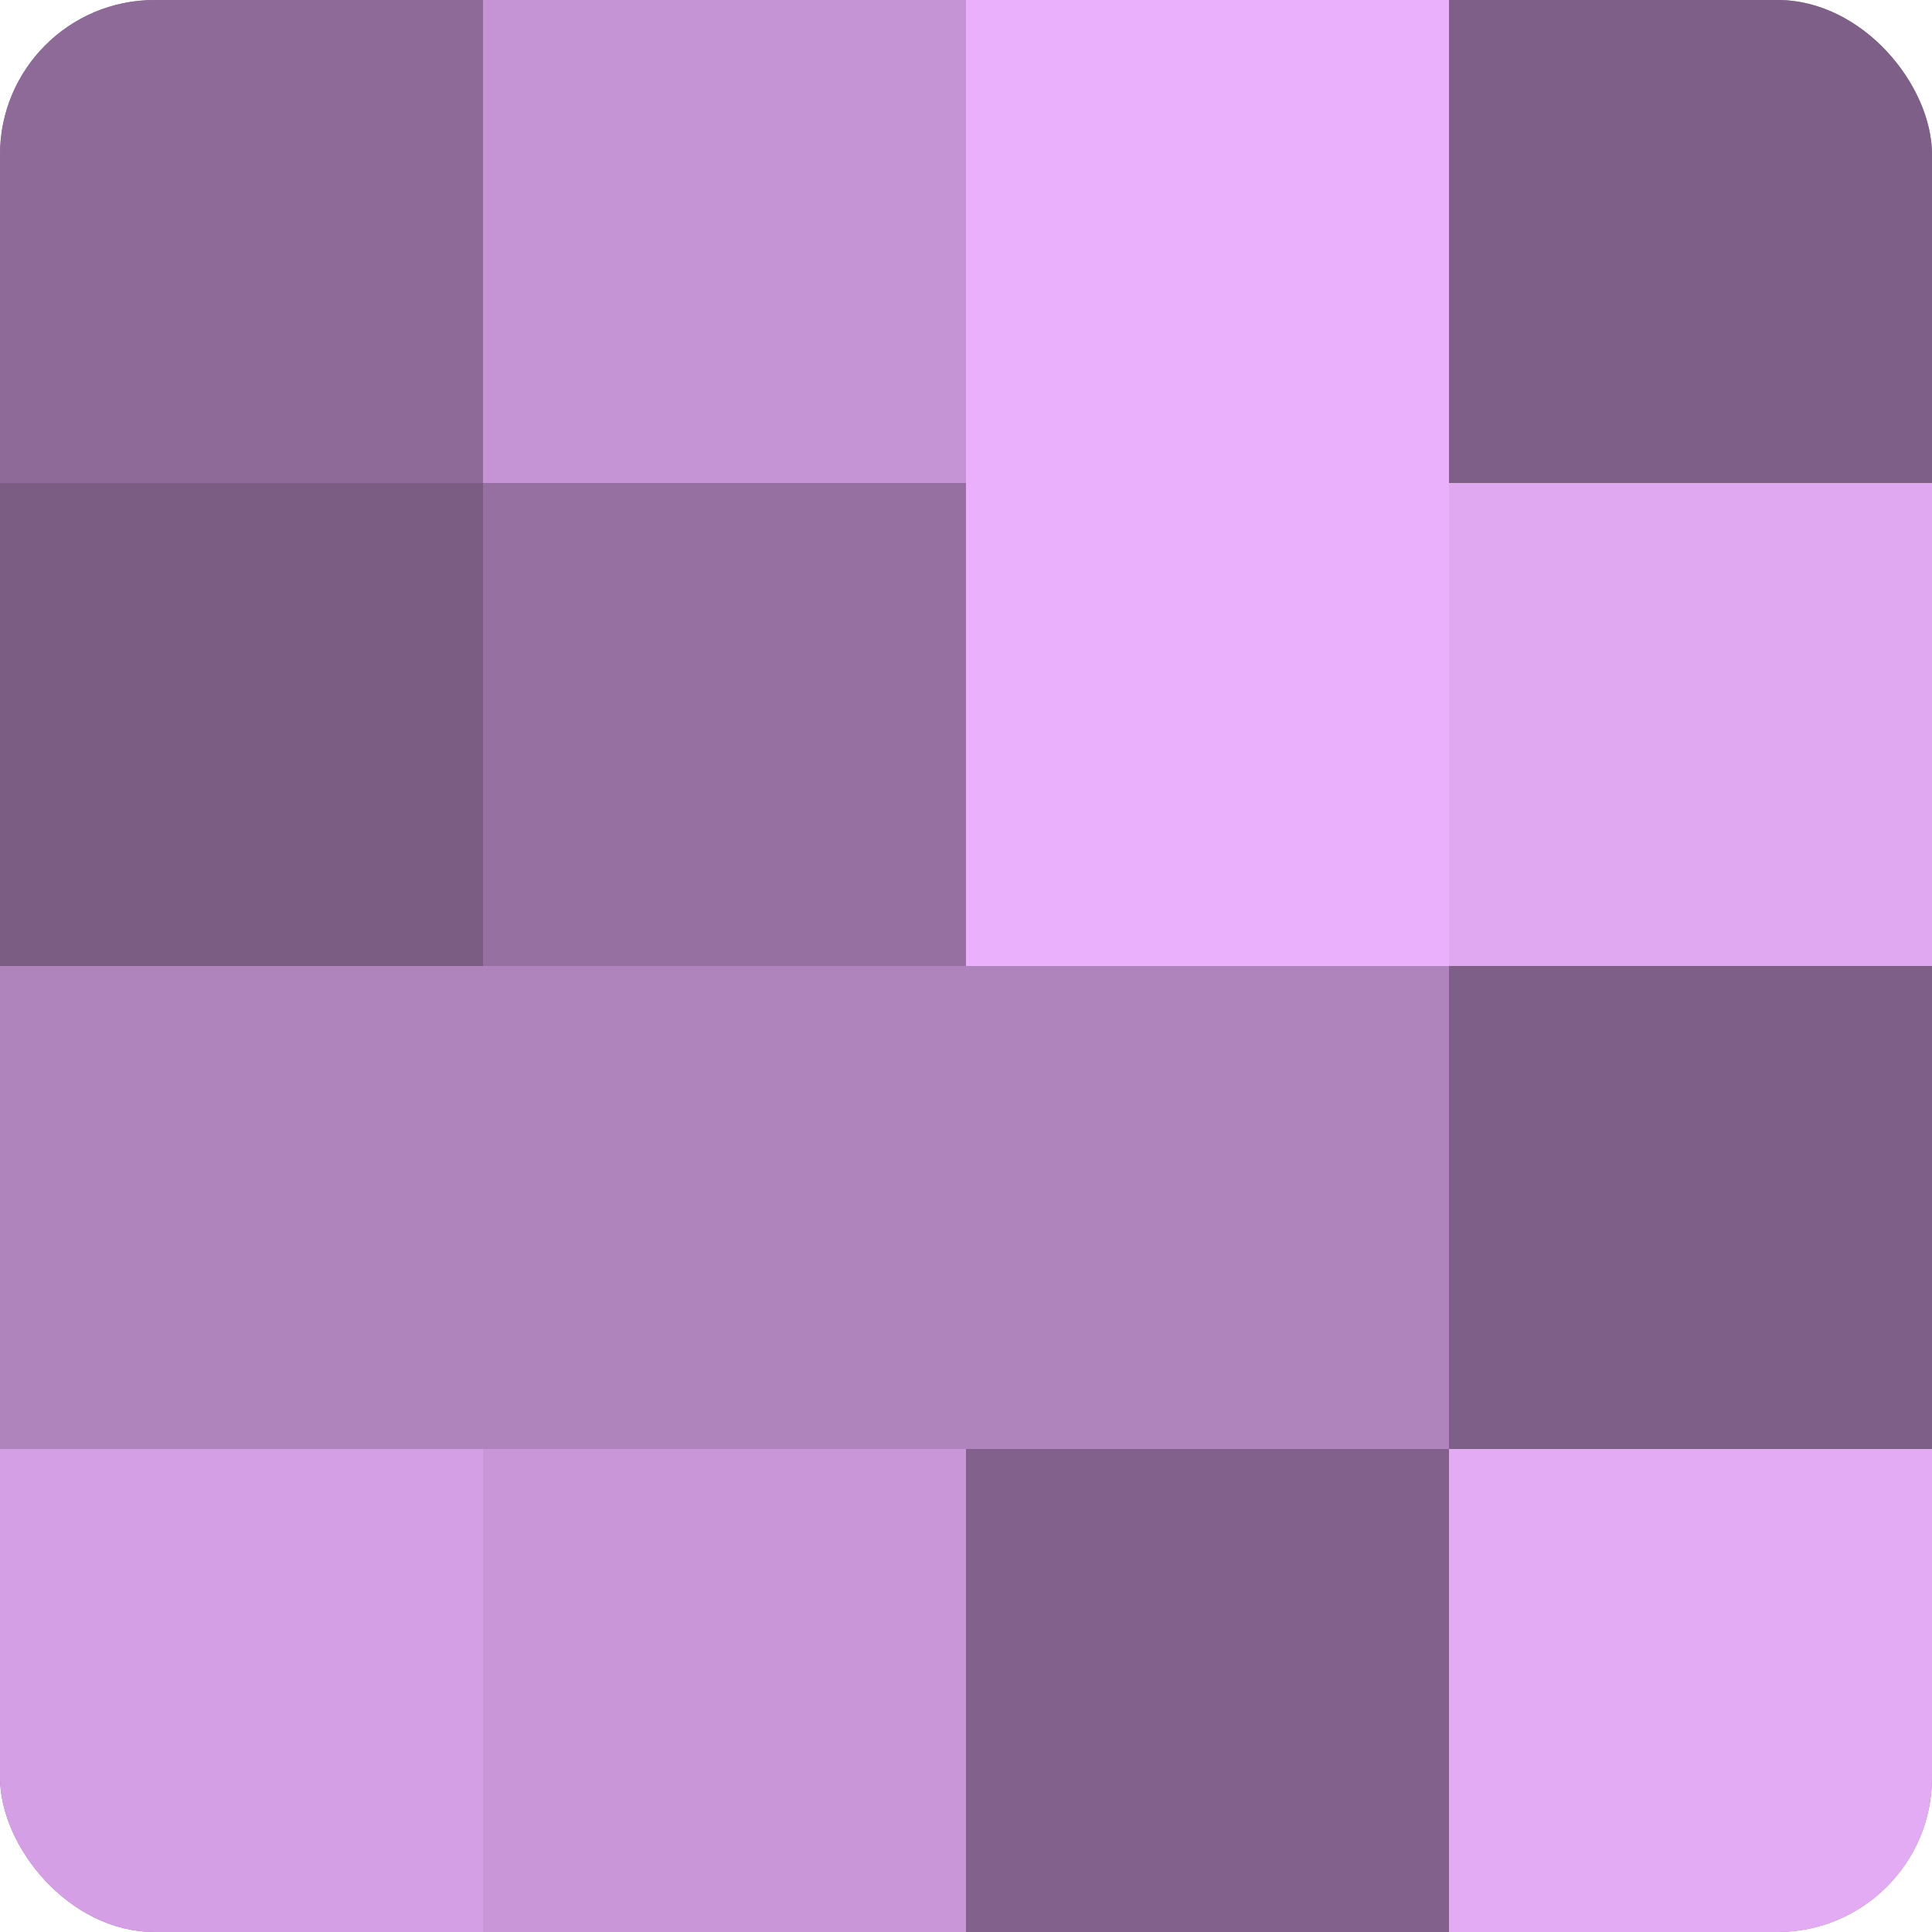
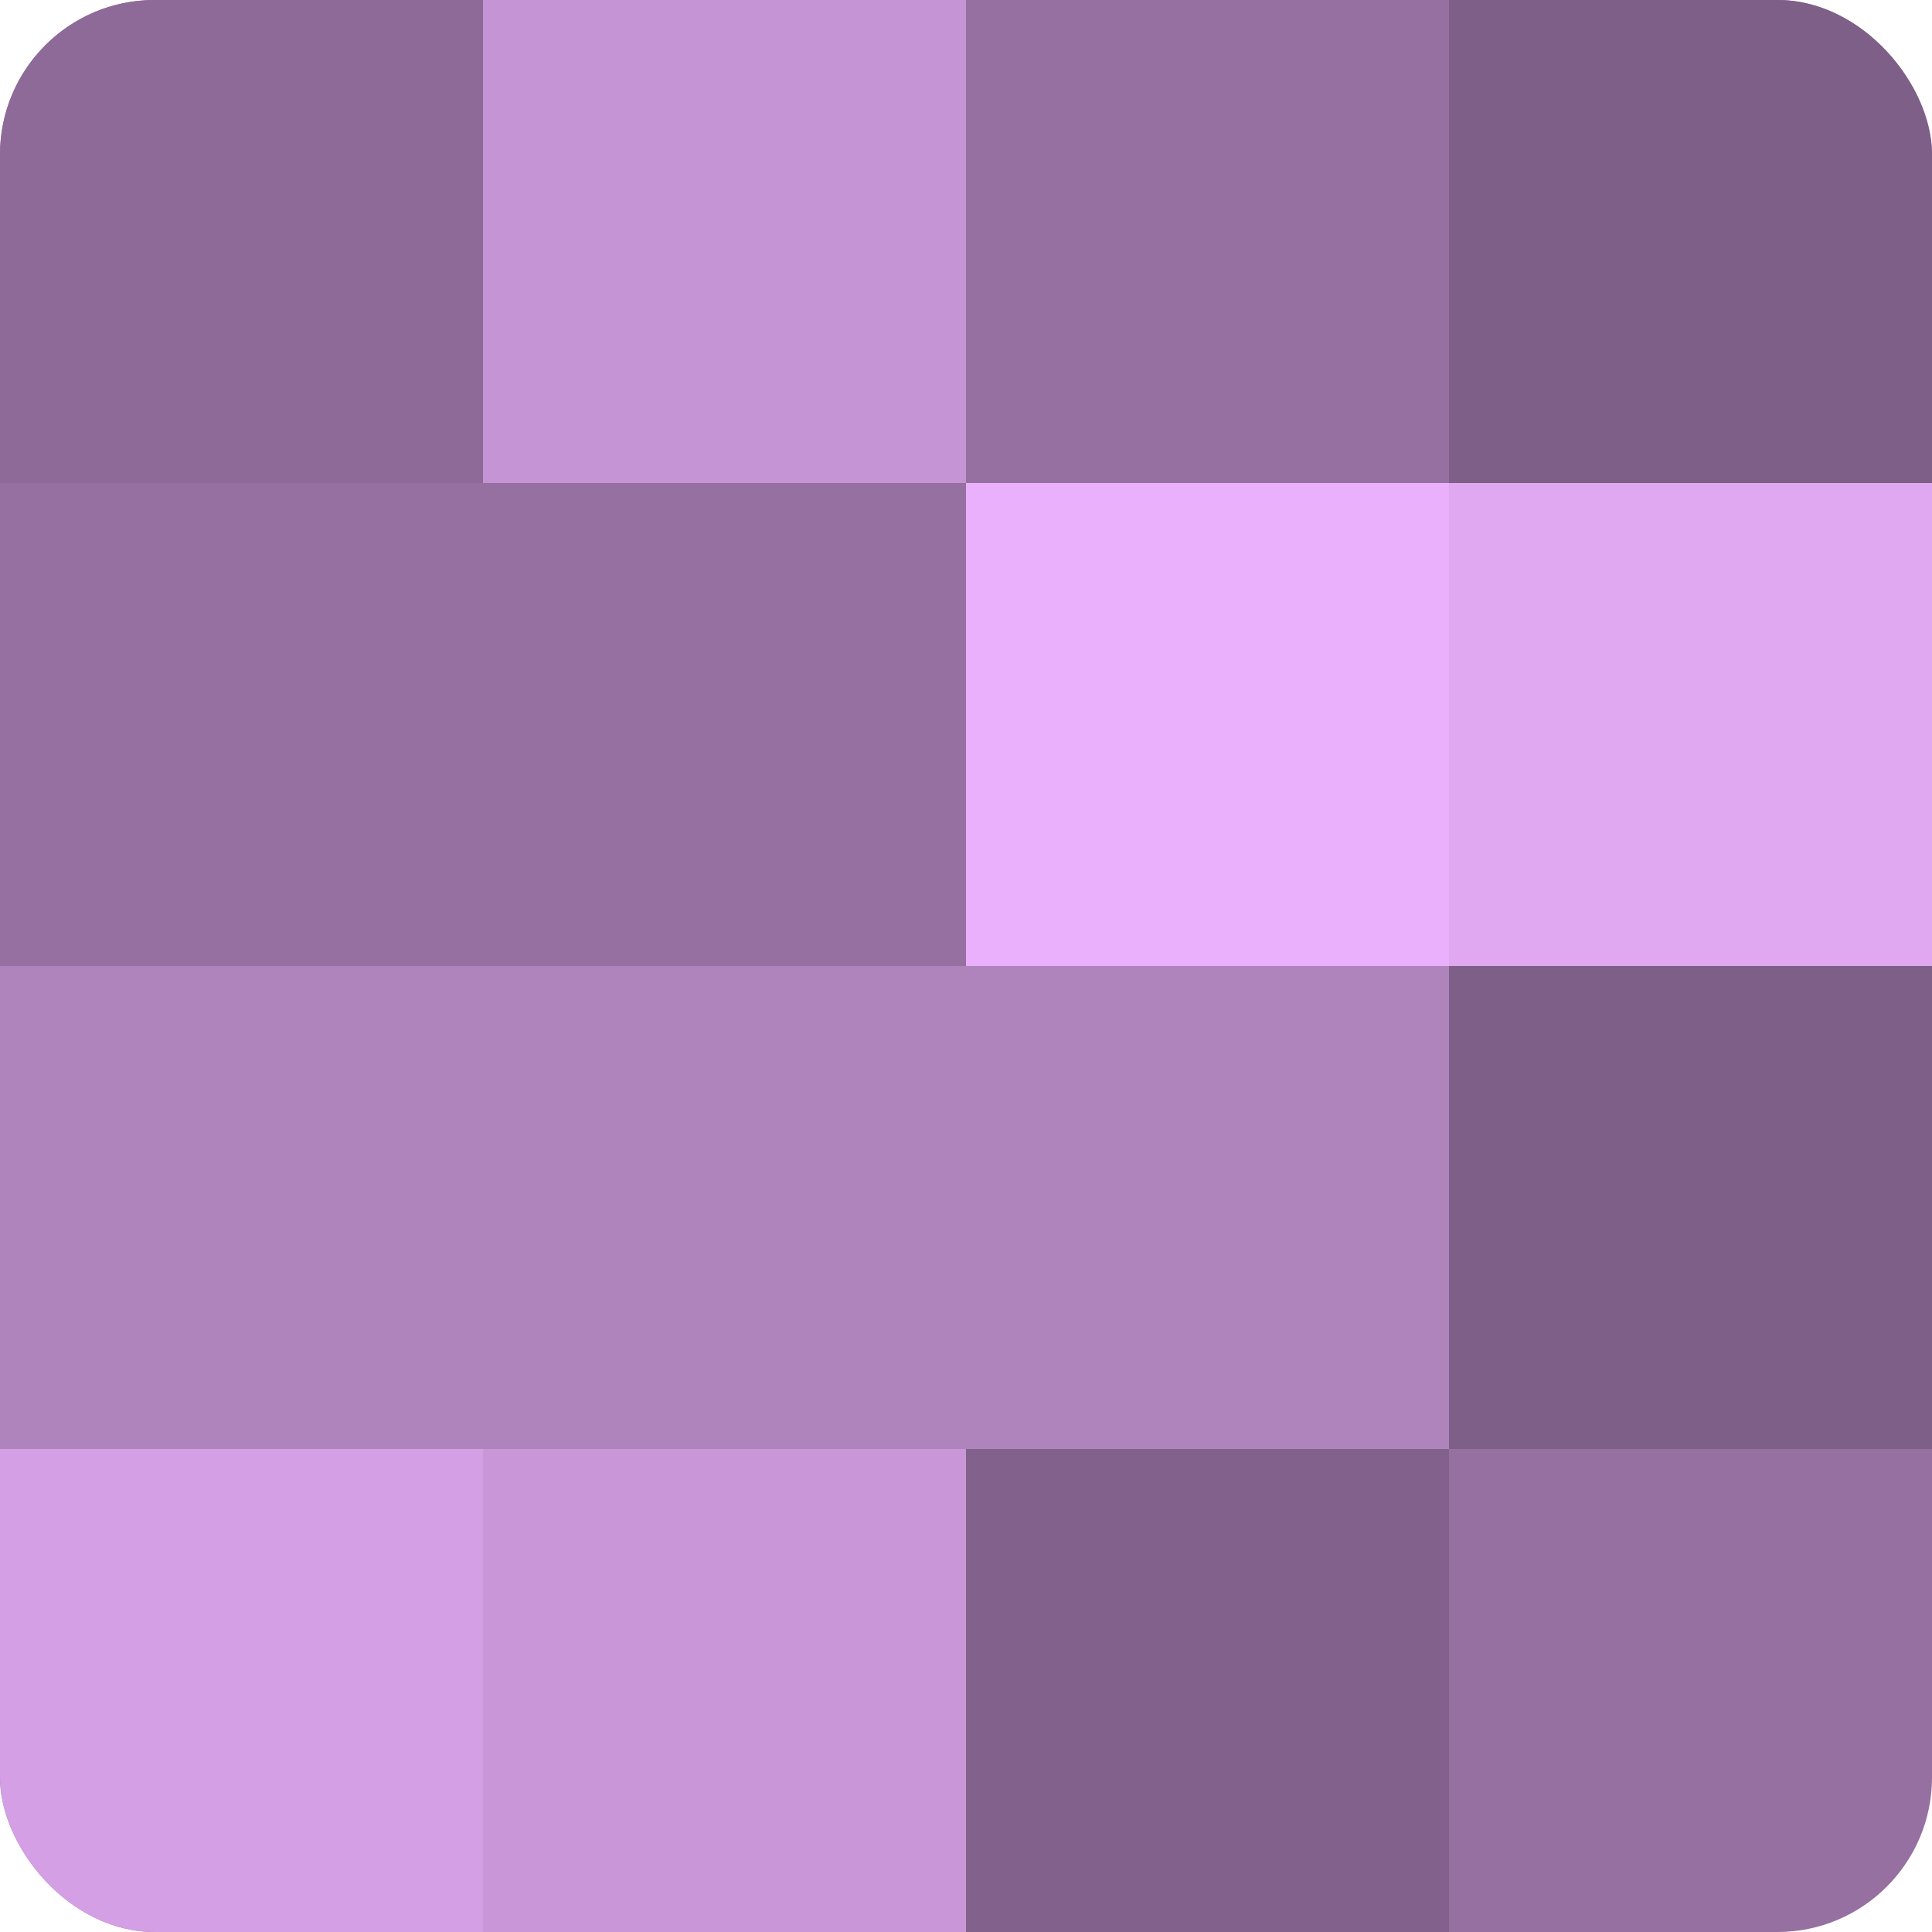
<svg xmlns="http://www.w3.org/2000/svg" width="60" height="60" viewBox="0 0 100 100" preserveAspectRatio="xMidYMid meet">
  <defs>
    <clipPath id="c" width="100" height="100">
      <rect width="100" height="100" rx="8" ry="8" />
    </clipPath>
  </defs>
  <g clip-path="url(#c)">
    <rect width="100" height="100" fill="#9570a0" />
    <rect width="25" height="25" fill="#8d6a98" />
-     <rect y="25" width="25" height="25" fill="#7b5d84" />
    <rect y="50" width="25" height="25" fill="#af84bc" />
    <rect y="75" width="25" height="25" fill="#d49fe4" />
    <rect x="25" width="25" height="25" fill="#c594d4" />
    <rect x="25" y="25" width="25" height="25" fill="#9570a0" />
    <rect x="25" y="50" width="25" height="25" fill="#af84bc" />
    <rect x="25" y="75" width="25" height="25" fill="#c997d8" />
-     <rect x="50" width="25" height="25" fill="#eab0fc" />
    <rect x="50" y="25" width="25" height="25" fill="#eab0fc" />
    <rect x="50" y="50" width="25" height="25" fill="#af84bc" />
    <rect x="50" y="75" width="25" height="25" fill="#82628c" />
    <rect x="75" width="25" height="25" fill="#7e5f88" />
    <rect x="75" y="25" width="25" height="25" fill="#dfa8f0" />
    <rect x="75" y="50" width="25" height="25" fill="#7e5f88" />
-     <rect x="75" y="75" width="25" height="25" fill="#e3abf4" />
  </g>
</svg>